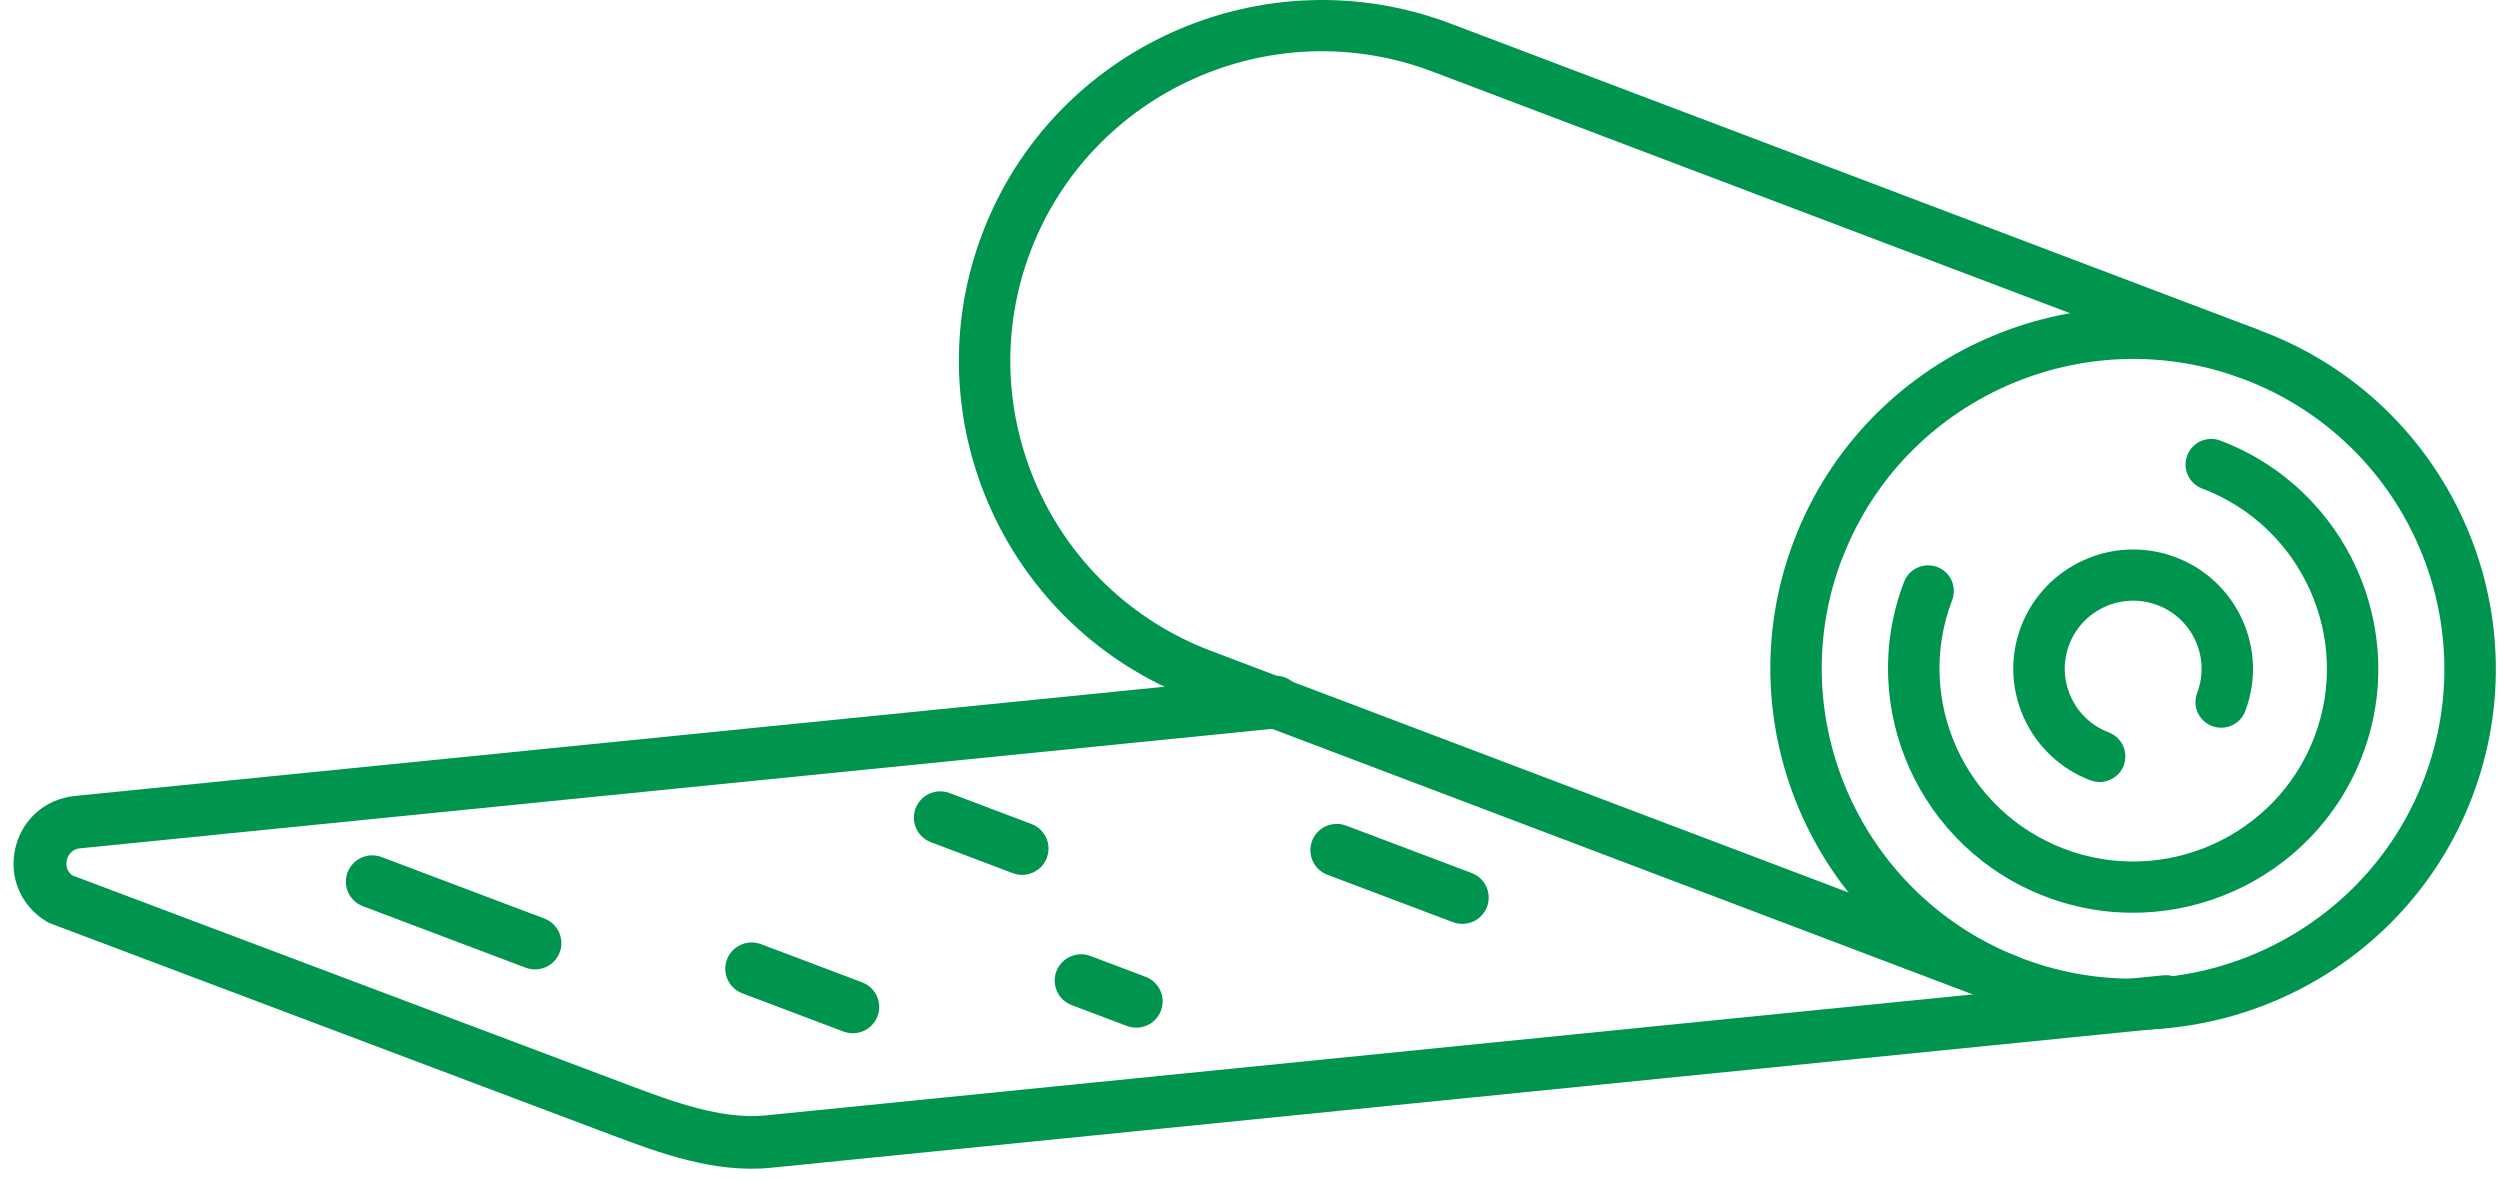
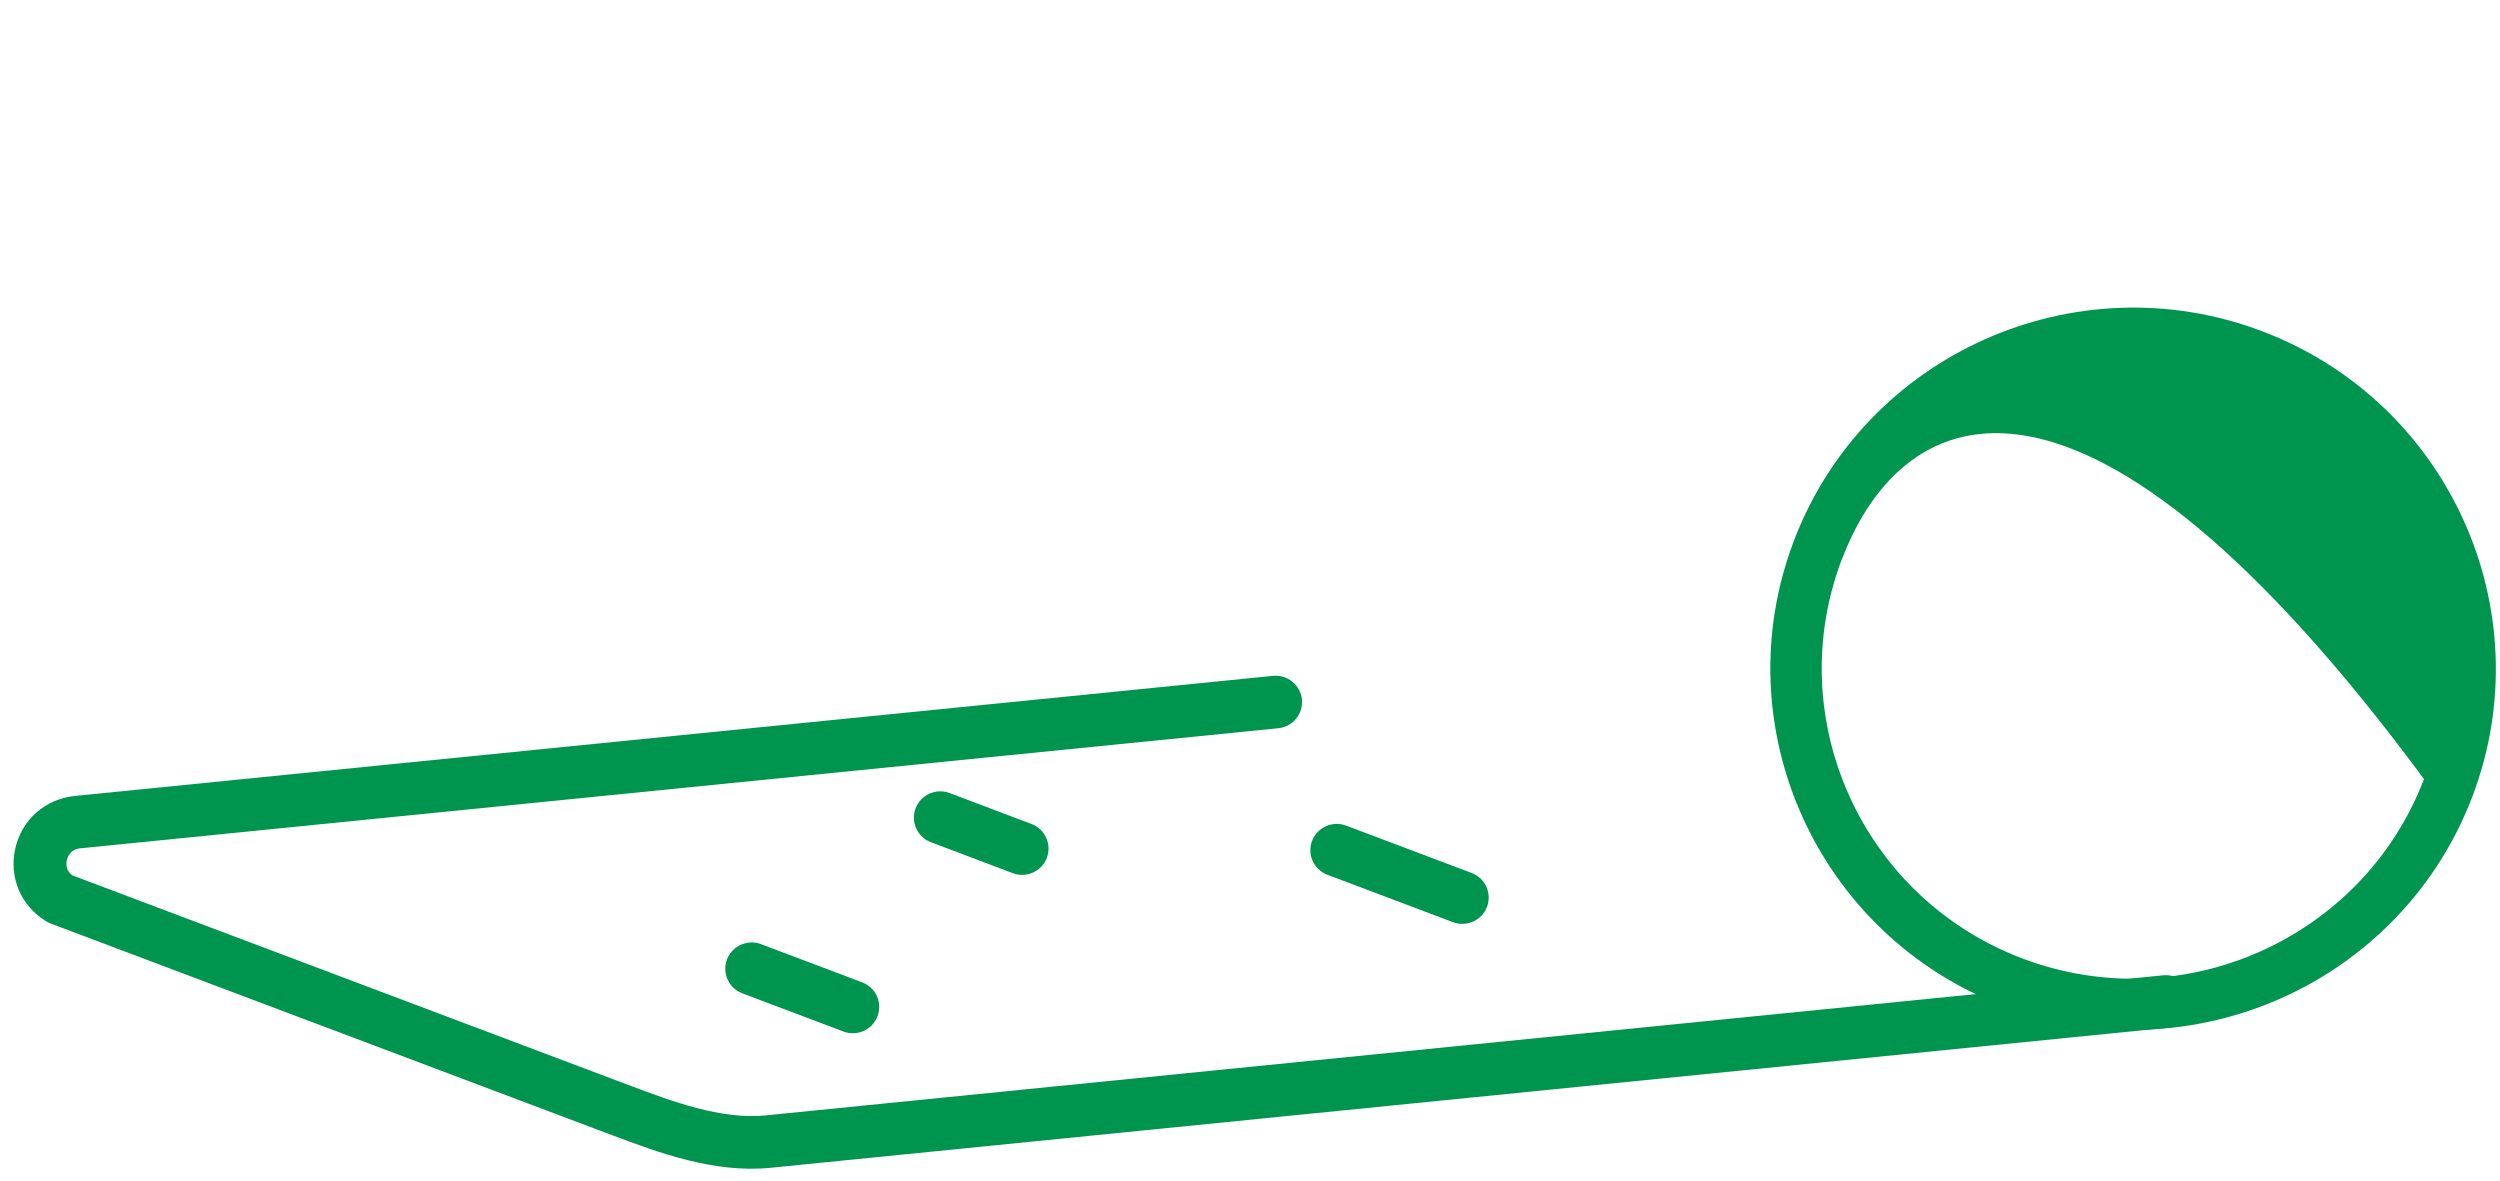
<svg xmlns="http://www.w3.org/2000/svg" width="127" height="60" viewBox="0 0 127 60" fill="none">
  <g id="Group">
-     <path id="Vector" d="M114.801 16.78L113.872 19.213L72.763 3.634C64.613 0.545 55.461 4.632 52.359 12.745C49.257 20.858 53.362 29.973 61.511 33.062L102.615 48.641L101.686 51.074L60.582 35.495C51.085 31.896 46.301 21.278 49.919 11.82C53.534 2.366 64.2 -2.397 73.697 1.201L114.805 16.78H114.801Z" fill="#00954E" />
-     <path id="Vector_2" d="M125.583 40.498C121.969 49.952 111.303 54.715 101.806 51.117C92.31 47.519 87.525 36.9 91.14 27.446C94.754 17.992 105.421 13.229 114.917 16.827C124.413 20.425 129.198 31.044 125.583 40.498ZM93.579 28.371C90.477 36.484 94.582 45.6 102.731 48.688C110.881 51.776 120.037 47.69 123.139 39.577C126.242 31.464 122.137 22.353 113.987 19.265C105.838 16.176 96.686 20.263 93.584 28.376" fill="#00954E" />
-     <path id="Vector_3" d="M120.004 38.382C117.56 44.773 110.353 47.989 103.933 45.556C97.517 43.123 94.282 35.949 96.726 29.558C96.984 28.885 97.737 28.551 98.412 28.804C99.088 29.056 99.424 29.81 99.17 30.483C97.238 35.529 99.794 41.2 104.867 43.123C109.935 45.047 115.632 42.502 117.564 37.456C119.496 32.41 116.94 26.739 111.867 24.816C111.192 24.559 110.856 23.809 111.11 23.137C111.368 22.464 112.121 22.126 112.797 22.383C119.212 24.816 122.448 31.991 120.004 38.382Z" fill="#00954E" />
-     <path id="Vector_4" d="M114.058 36.129C113.8 36.801 113.047 37.139 112.371 36.882C111.696 36.625 111.36 35.876 111.614 35.203C112.294 33.421 111.394 31.417 109.6 30.74C107.81 30.063 105.796 30.958 105.117 32.745C104.437 34.526 105.336 36.531 107.126 37.208C107.802 37.465 108.137 38.215 107.883 38.887C107.625 39.56 106.872 39.898 106.197 39.641C103.06 38.45 101.477 34.942 102.673 31.819C103.869 28.697 107.393 27.12 110.53 28.311C113.666 29.502 115.25 33.01 114.054 36.133" fill="#00954E" />
+     <path id="Vector_2" d="M125.583 40.498C121.969 49.952 111.303 54.715 101.806 51.117C92.31 47.519 87.525 36.9 91.14 27.446C94.754 17.992 105.421 13.229 114.917 16.827C124.413 20.425 129.198 31.044 125.583 40.498ZM93.579 28.371C90.477 36.484 94.582 45.6 102.731 48.688C110.881 51.776 120.037 47.69 123.139 39.577C105.838 16.176 96.686 20.263 93.584 28.376" fill="#00954E" />
    <path id="Vector_5" d="M110.16 52.205L39.143 59.324C36.273 59.611 33.416 58.54 31.118 57.675L30.512 57.448L2.582 46.919C2.505 46.889 2.432 46.855 2.363 46.812C1.068 46.032 0.444 44.576 0.775 43.107C1.107 41.633 2.298 40.588 3.804 40.434L64.667 34.334C65.403 34.261 66.061 34.797 66.139 35.529C66.212 36.262 65.674 36.921 64.938 36.994L4.075 43.094C3.572 43.145 3.434 43.531 3.396 43.694C3.361 43.848 3.322 44.212 3.671 44.469L32.069 55.173C34.105 55.936 36.635 56.887 38.876 56.664L109.894 49.545C110.629 49.472 111.288 50.007 111.365 50.74C111.438 51.477 110.9 52.132 110.165 52.205" fill="#00954E" />
    <path id="Vector_6" d="M42.847 52.402L37.71 50.461C37.017 50.2 36.669 49.429 36.931 48.739C37.194 48.05 37.968 47.703 38.661 47.964L43.798 49.904C44.491 50.166 44.84 50.937 44.577 51.626C44.315 52.316 43.54 52.663 42.847 52.402Z" fill="#00954E" />
-     <path id="Vector_7" d="M26.702 49.159L18.436 46.036C17.744 45.775 17.395 45.004 17.658 44.315C17.92 43.625 18.695 43.278 19.387 43.539L27.653 46.662C28.346 46.923 28.694 47.694 28.432 48.384C28.169 49.074 27.395 49.42 26.702 49.159Z" fill="#00954E" />
    <path id="Vector_8" d="M51.449 44.357L47.292 42.785C46.599 42.524 46.251 41.753 46.513 41.063C46.776 40.373 47.55 40.026 48.243 40.288L52.399 41.86C53.092 42.121 53.441 42.892 53.178 43.582C52.916 44.271 52.141 44.618 51.449 44.357Z" fill="#00954E" />
-     <path id="Vector_9" d="M54.444 51.061L57.245 52.119C57.938 52.38 58.713 52.033 58.975 51.344C59.238 50.654 58.889 49.883 58.196 49.622L55.395 48.564C54.703 48.303 53.928 48.65 53.666 49.339C53.403 50.029 53.752 50.8 54.444 51.061Z" fill="#00954E" />
    <path id="Vector_10" d="M67.433 44.439L73.809 46.846C74.502 47.107 75.277 46.76 75.539 46.071C75.802 45.381 75.453 44.61 74.76 44.349L68.383 41.941C67.691 41.68 66.916 42.027 66.654 42.717C66.391 43.406 66.74 44.177 67.433 44.439Z" fill="#00954E" />
  </g>
</svg>